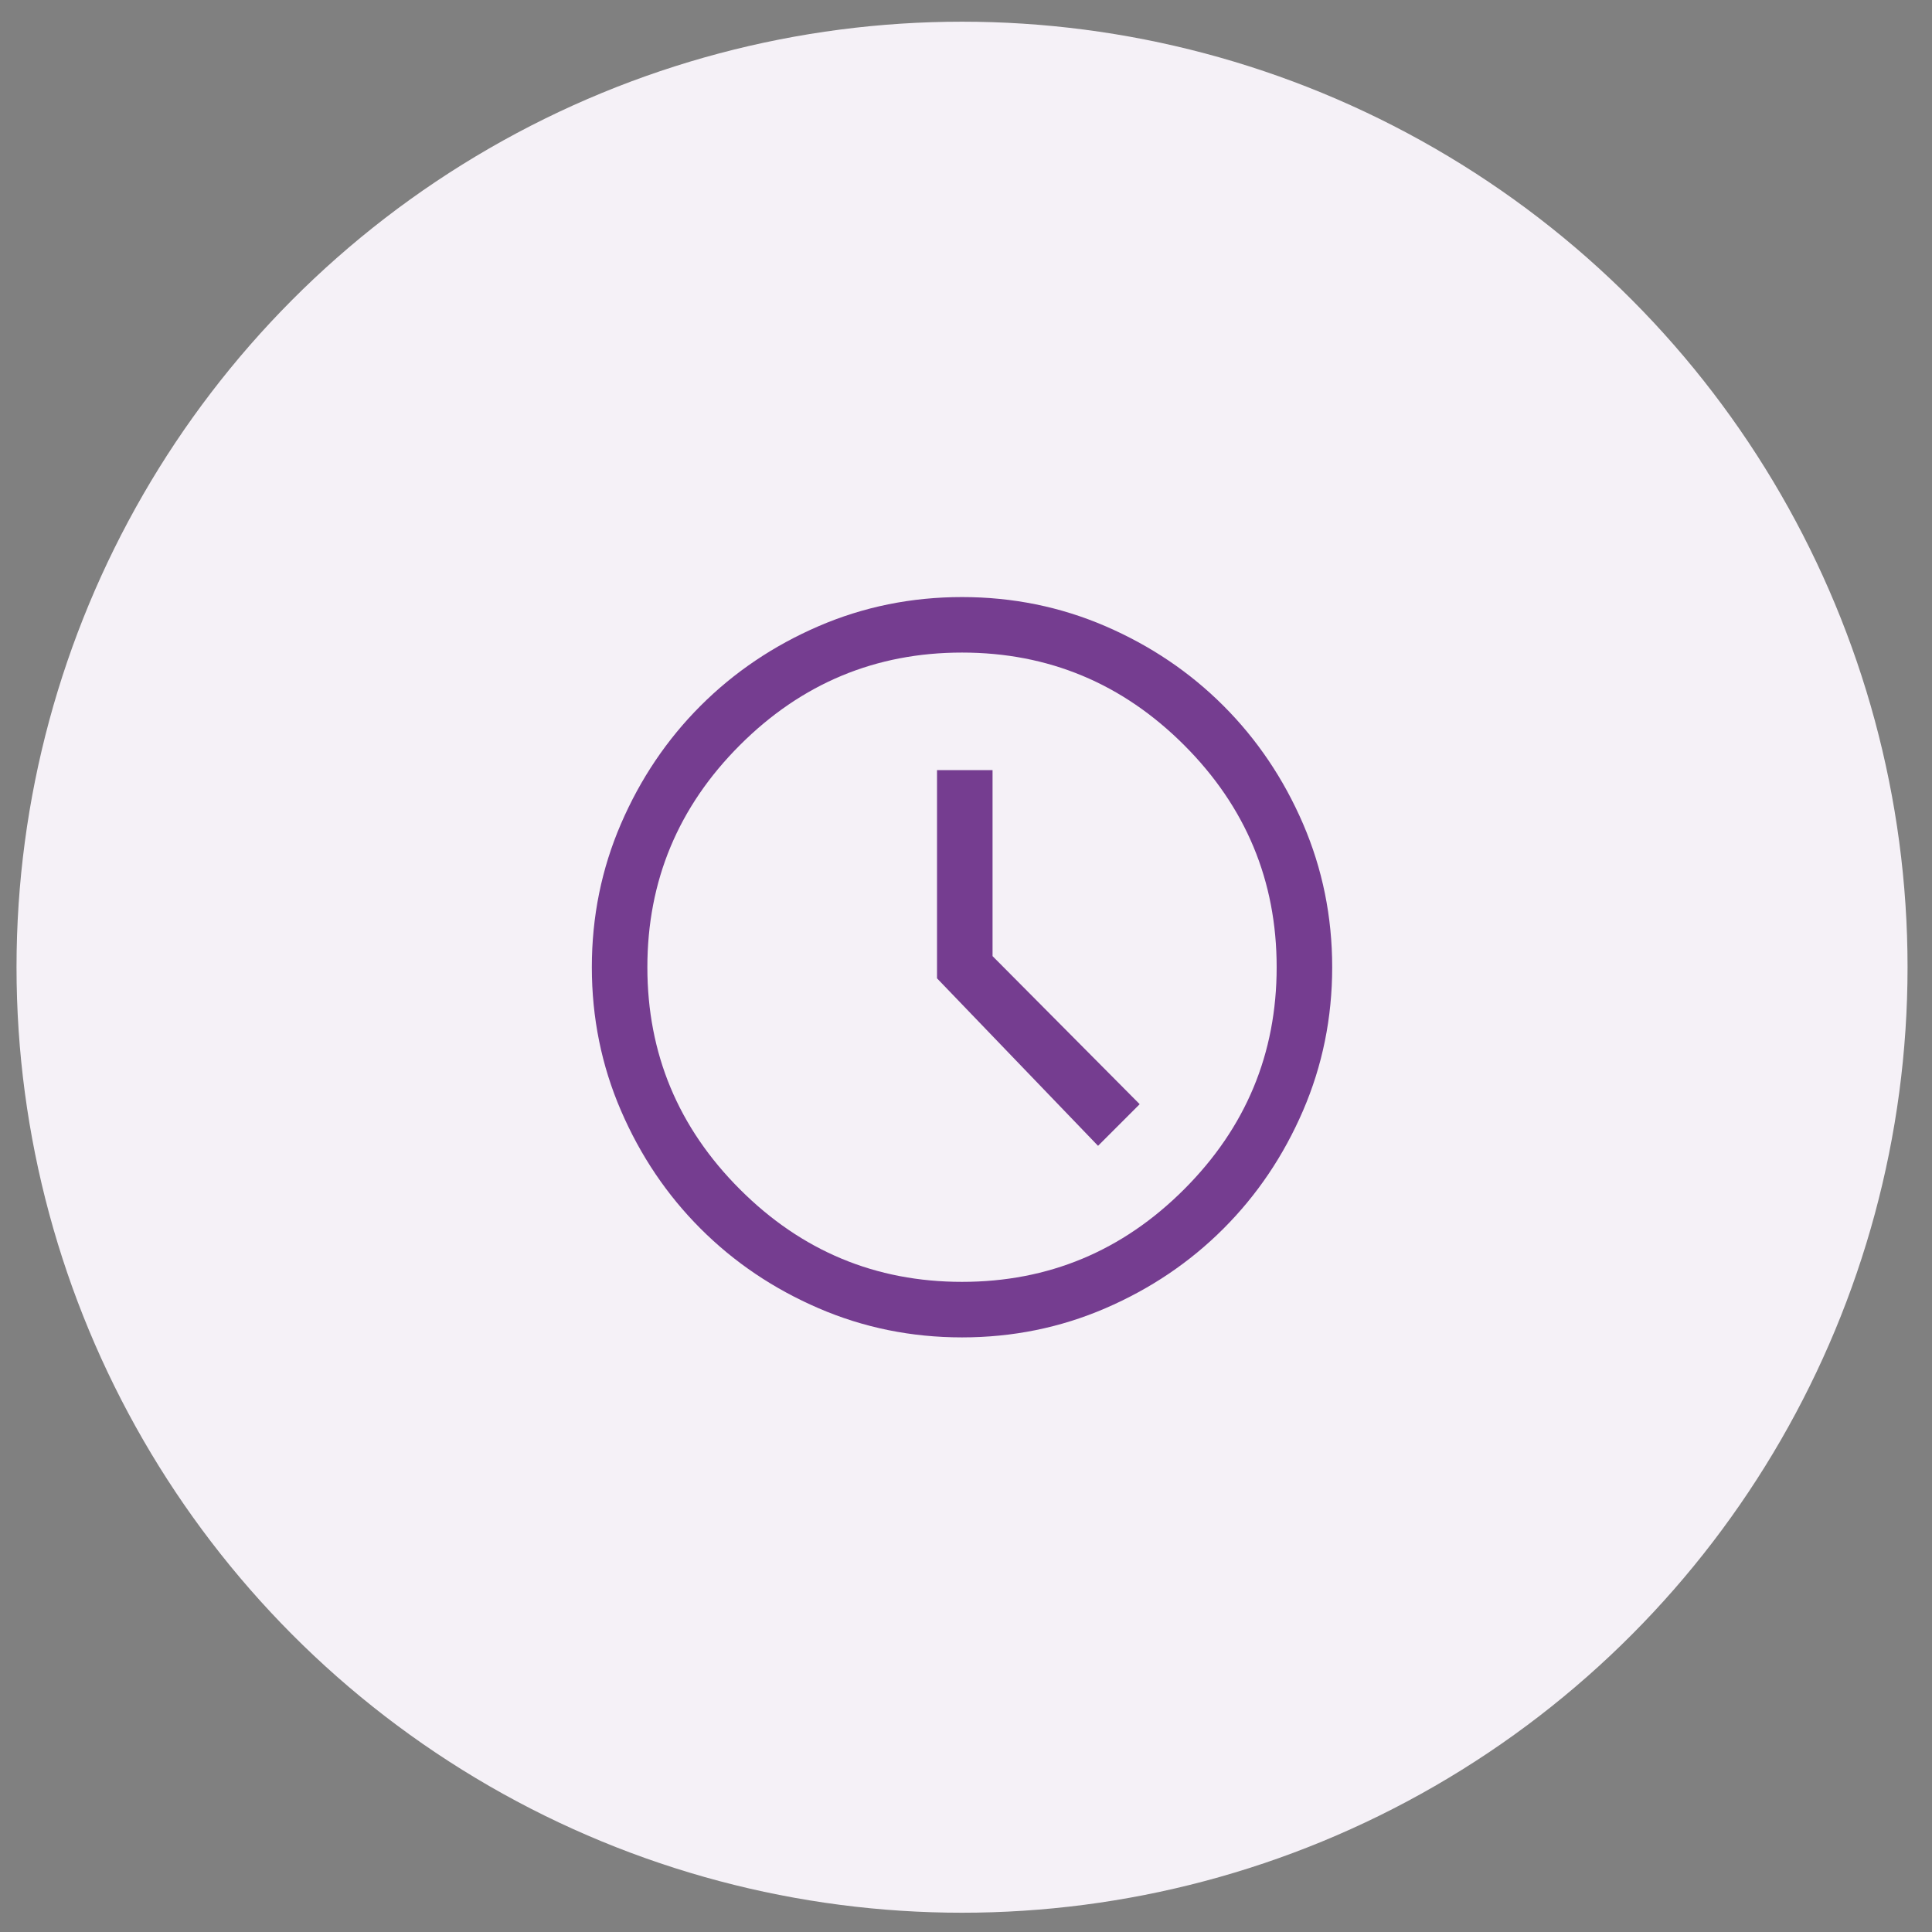
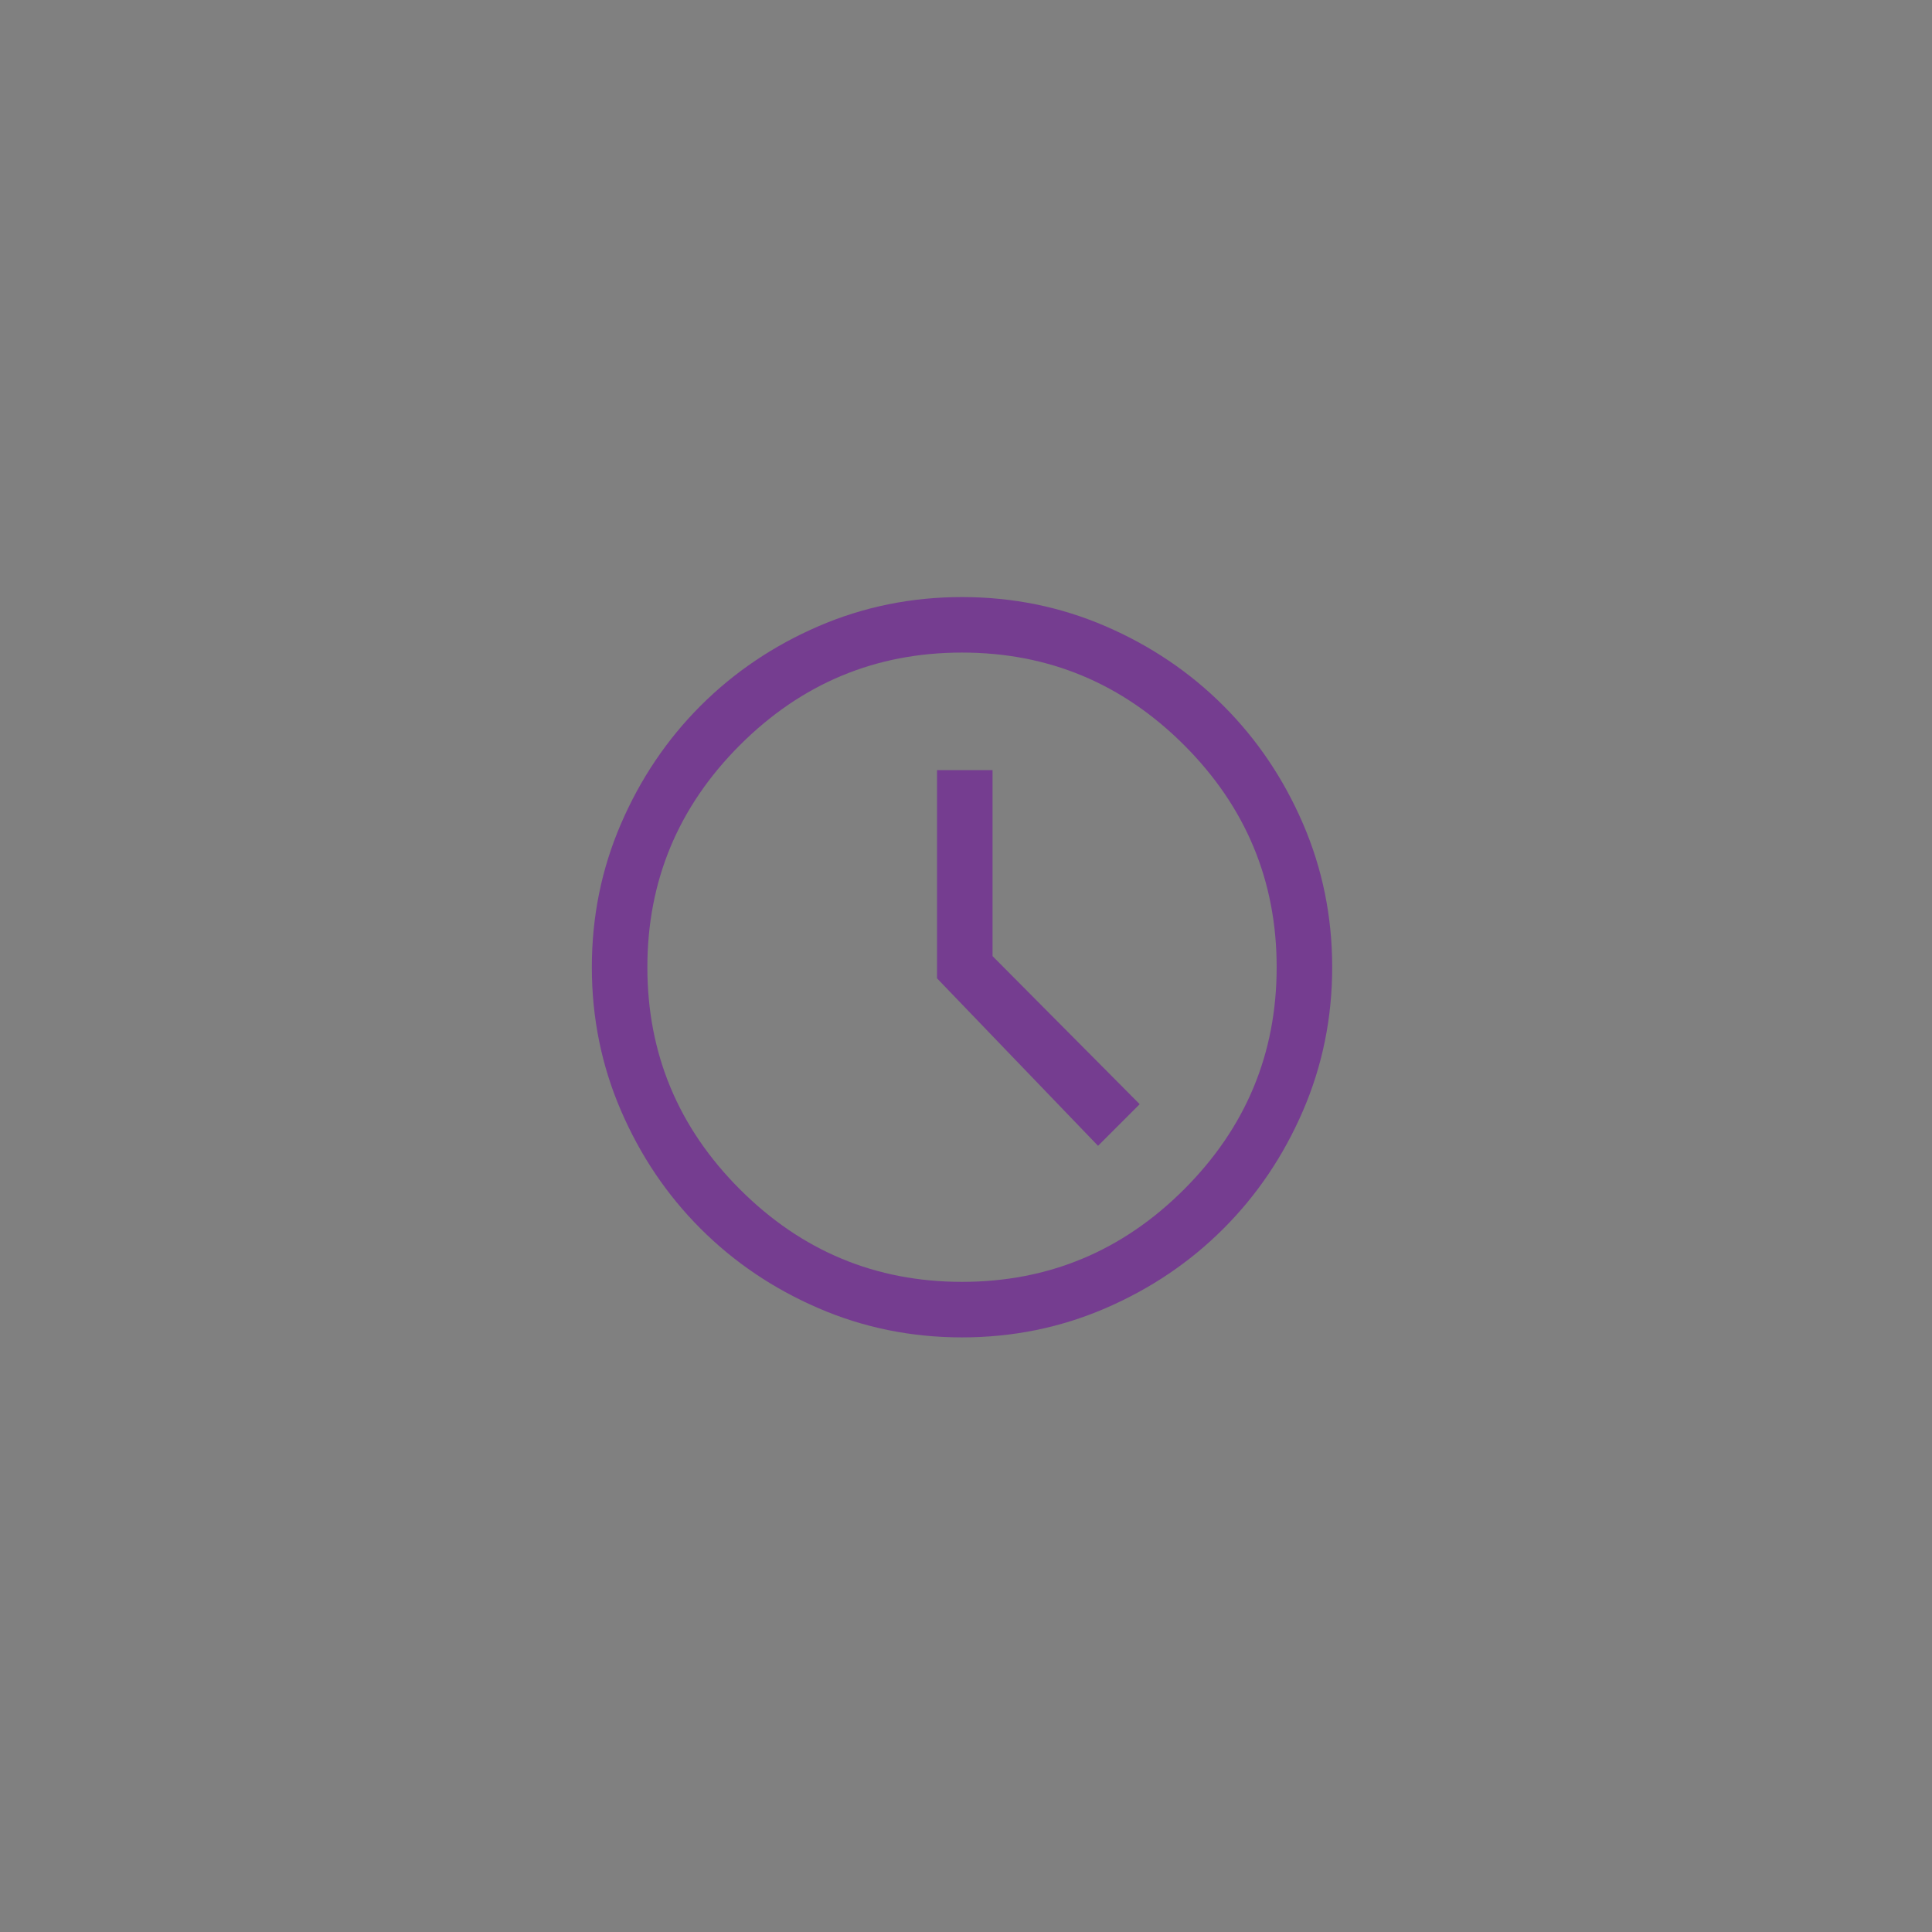
<svg xmlns="http://www.w3.org/2000/svg" width="78" height="78" viewBox="0 0 78 78" fill="none">
  <rect x="0" y="0" width="78" height="78" fill="#808080" stroke="none" />
-   <circle cx="38.84" cy="39.049" r="38.173" fill="#F5F1F7" />
  <path d="M44.331 46.26L46.012 44.579L40.072 38.601V31.091H37.83V39.498L44.331 46.26ZM38.839 53.994C36.796 53.994 34.866 53.602 33.048 52.817C31.23 52.033 29.642 50.962 28.284 49.604C26.927 48.247 25.856 46.659 25.071 44.84C24.286 43.022 23.894 41.092 23.894 39.049C23.894 37.007 24.286 35.077 25.071 33.258C25.856 31.44 26.927 29.852 28.284 28.494C29.642 27.137 31.23 26.066 33.048 25.281C34.866 24.497 36.796 24.105 38.839 24.105C40.881 24.105 42.812 24.497 44.63 25.281C46.448 26.066 48.036 27.137 49.394 28.494C50.751 29.852 51.822 31.44 52.607 33.258C53.391 35.077 53.784 37.007 53.784 39.049C53.784 41.092 53.391 43.022 52.607 44.84C51.822 46.659 50.751 48.247 49.394 49.604C48.036 50.962 46.448 52.033 44.63 52.817C42.812 53.602 40.881 53.994 38.839 53.994ZM38.839 51.752C42.326 51.752 45.315 50.507 47.806 48.016C50.297 45.525 51.542 42.536 51.542 39.049C51.542 35.562 50.297 32.573 47.806 30.082C45.315 27.592 42.326 26.346 38.839 26.346C35.352 26.346 32.363 27.592 29.872 30.082C27.381 32.573 26.136 35.562 26.136 39.049C26.136 42.536 27.381 45.525 29.872 48.016C32.363 50.507 35.352 51.752 38.839 51.752Z" fill="#753D90" />
</svg>